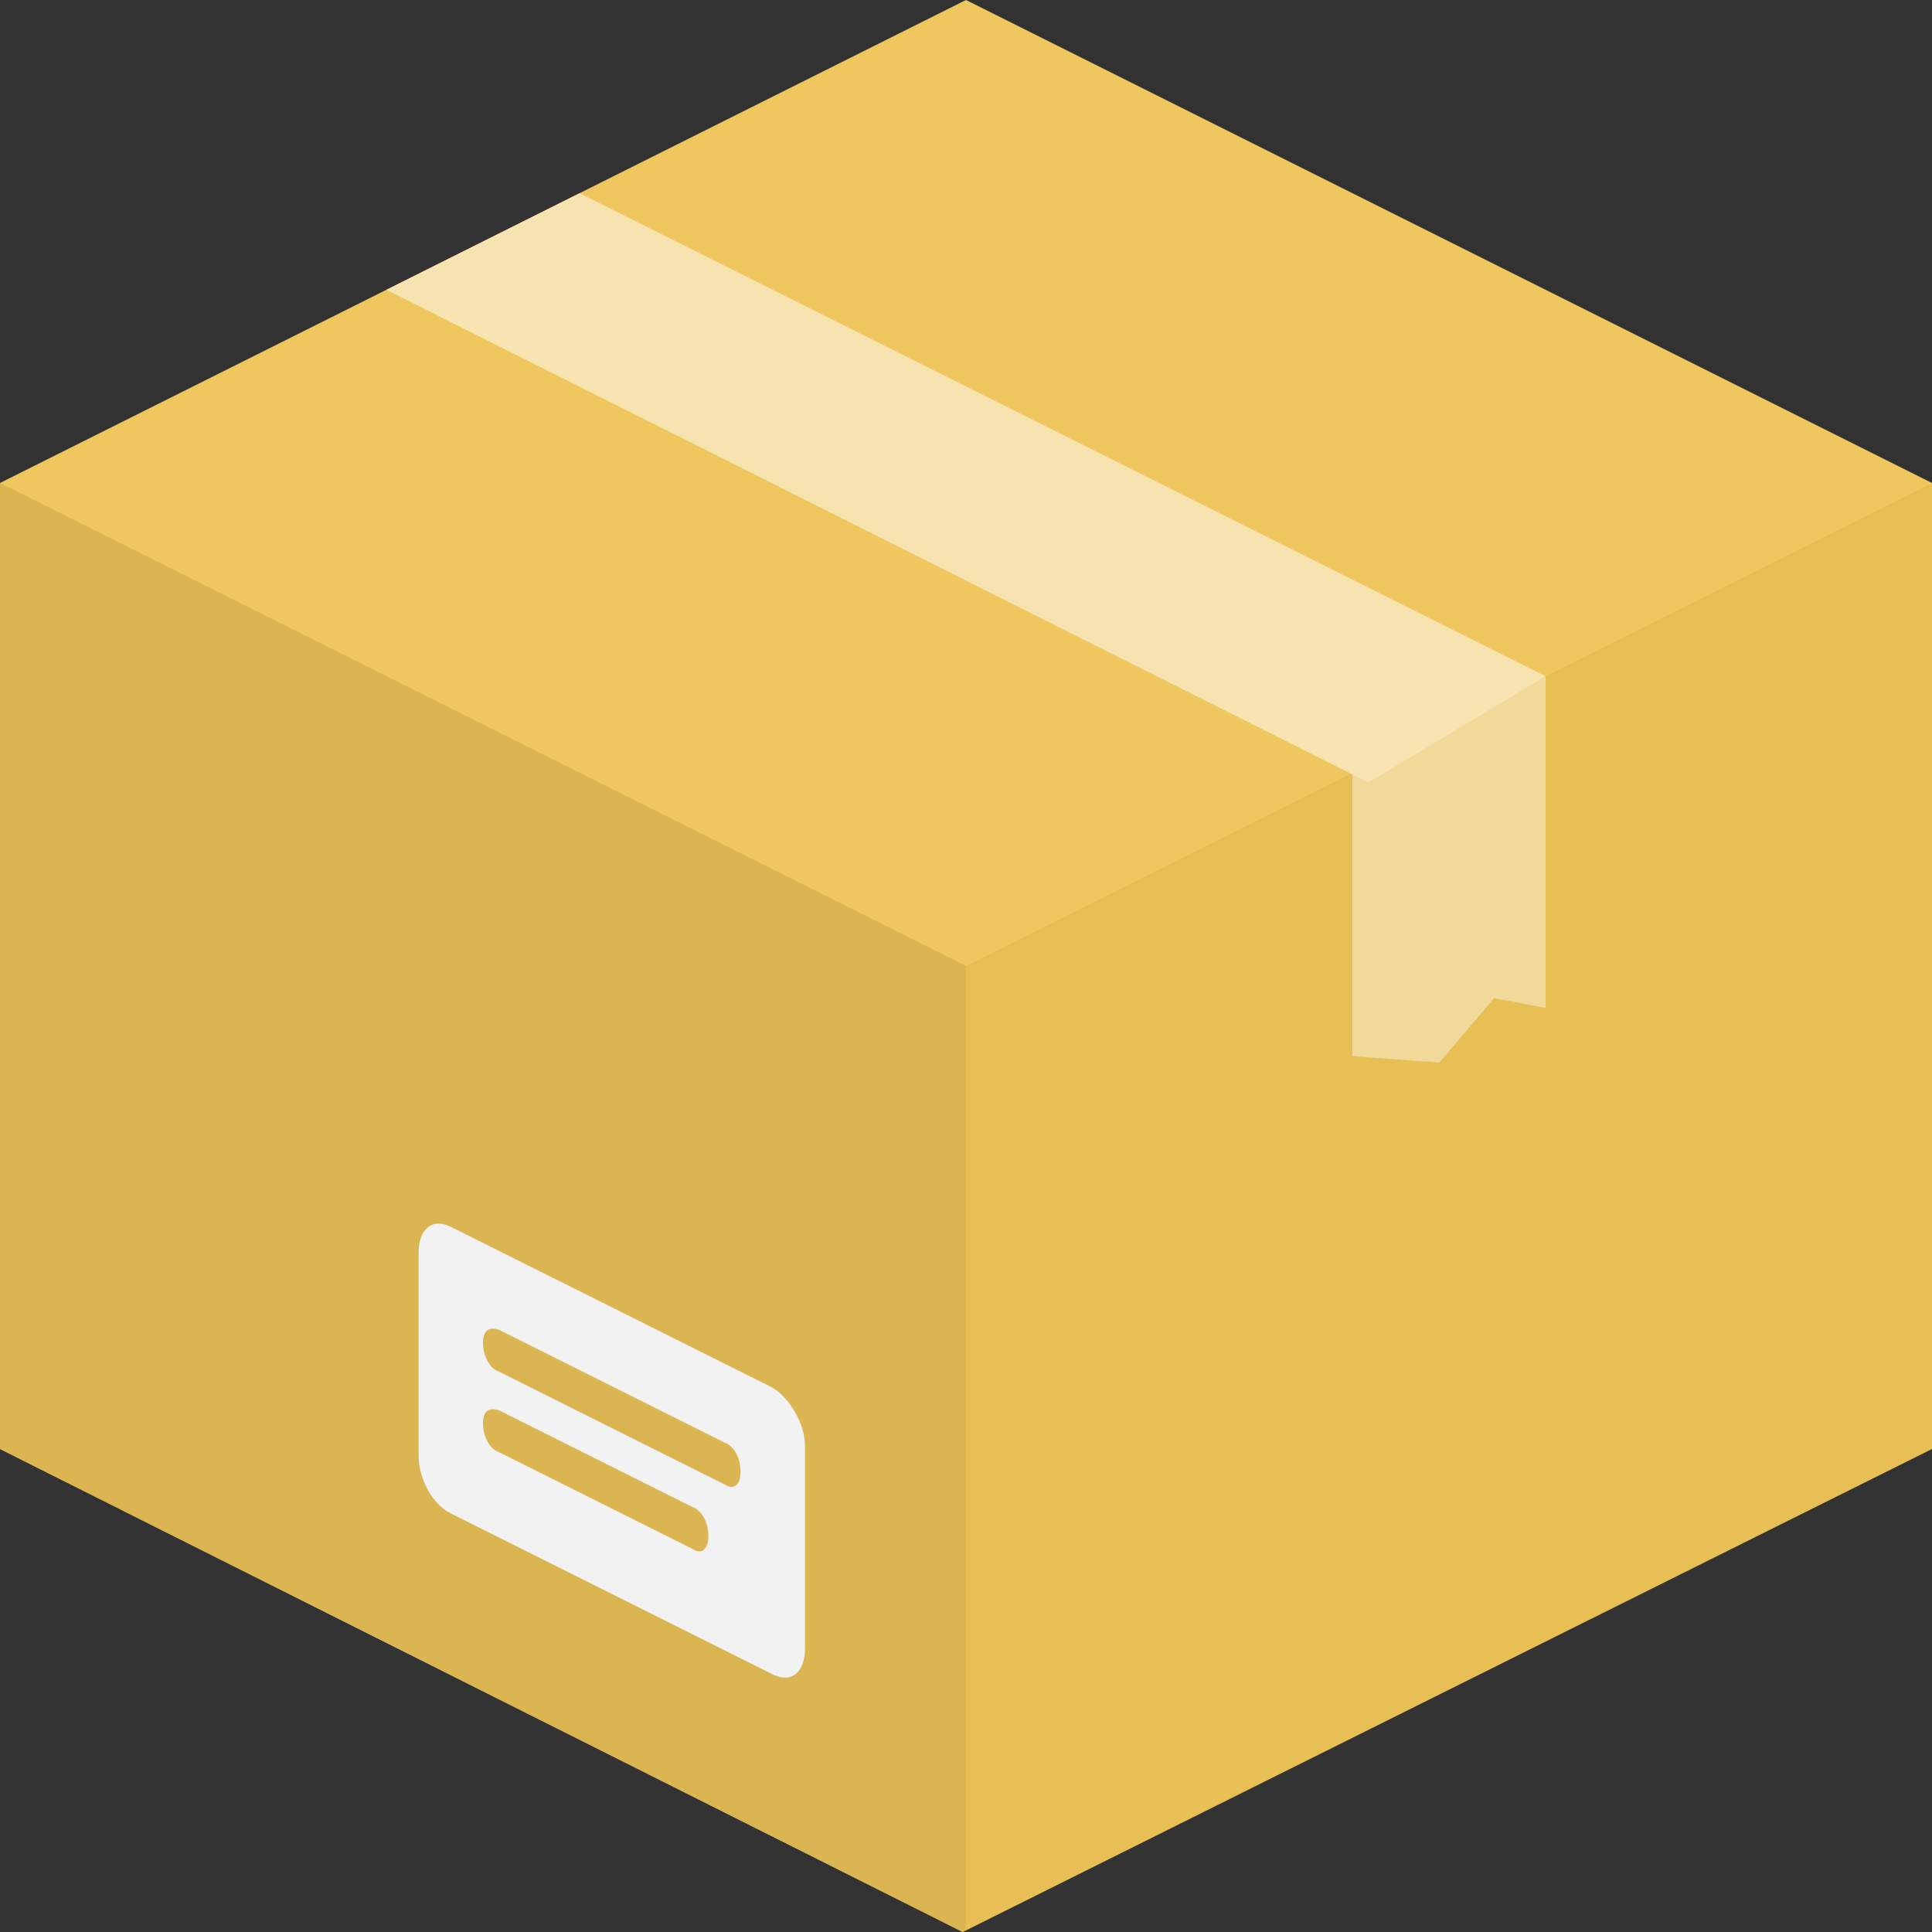
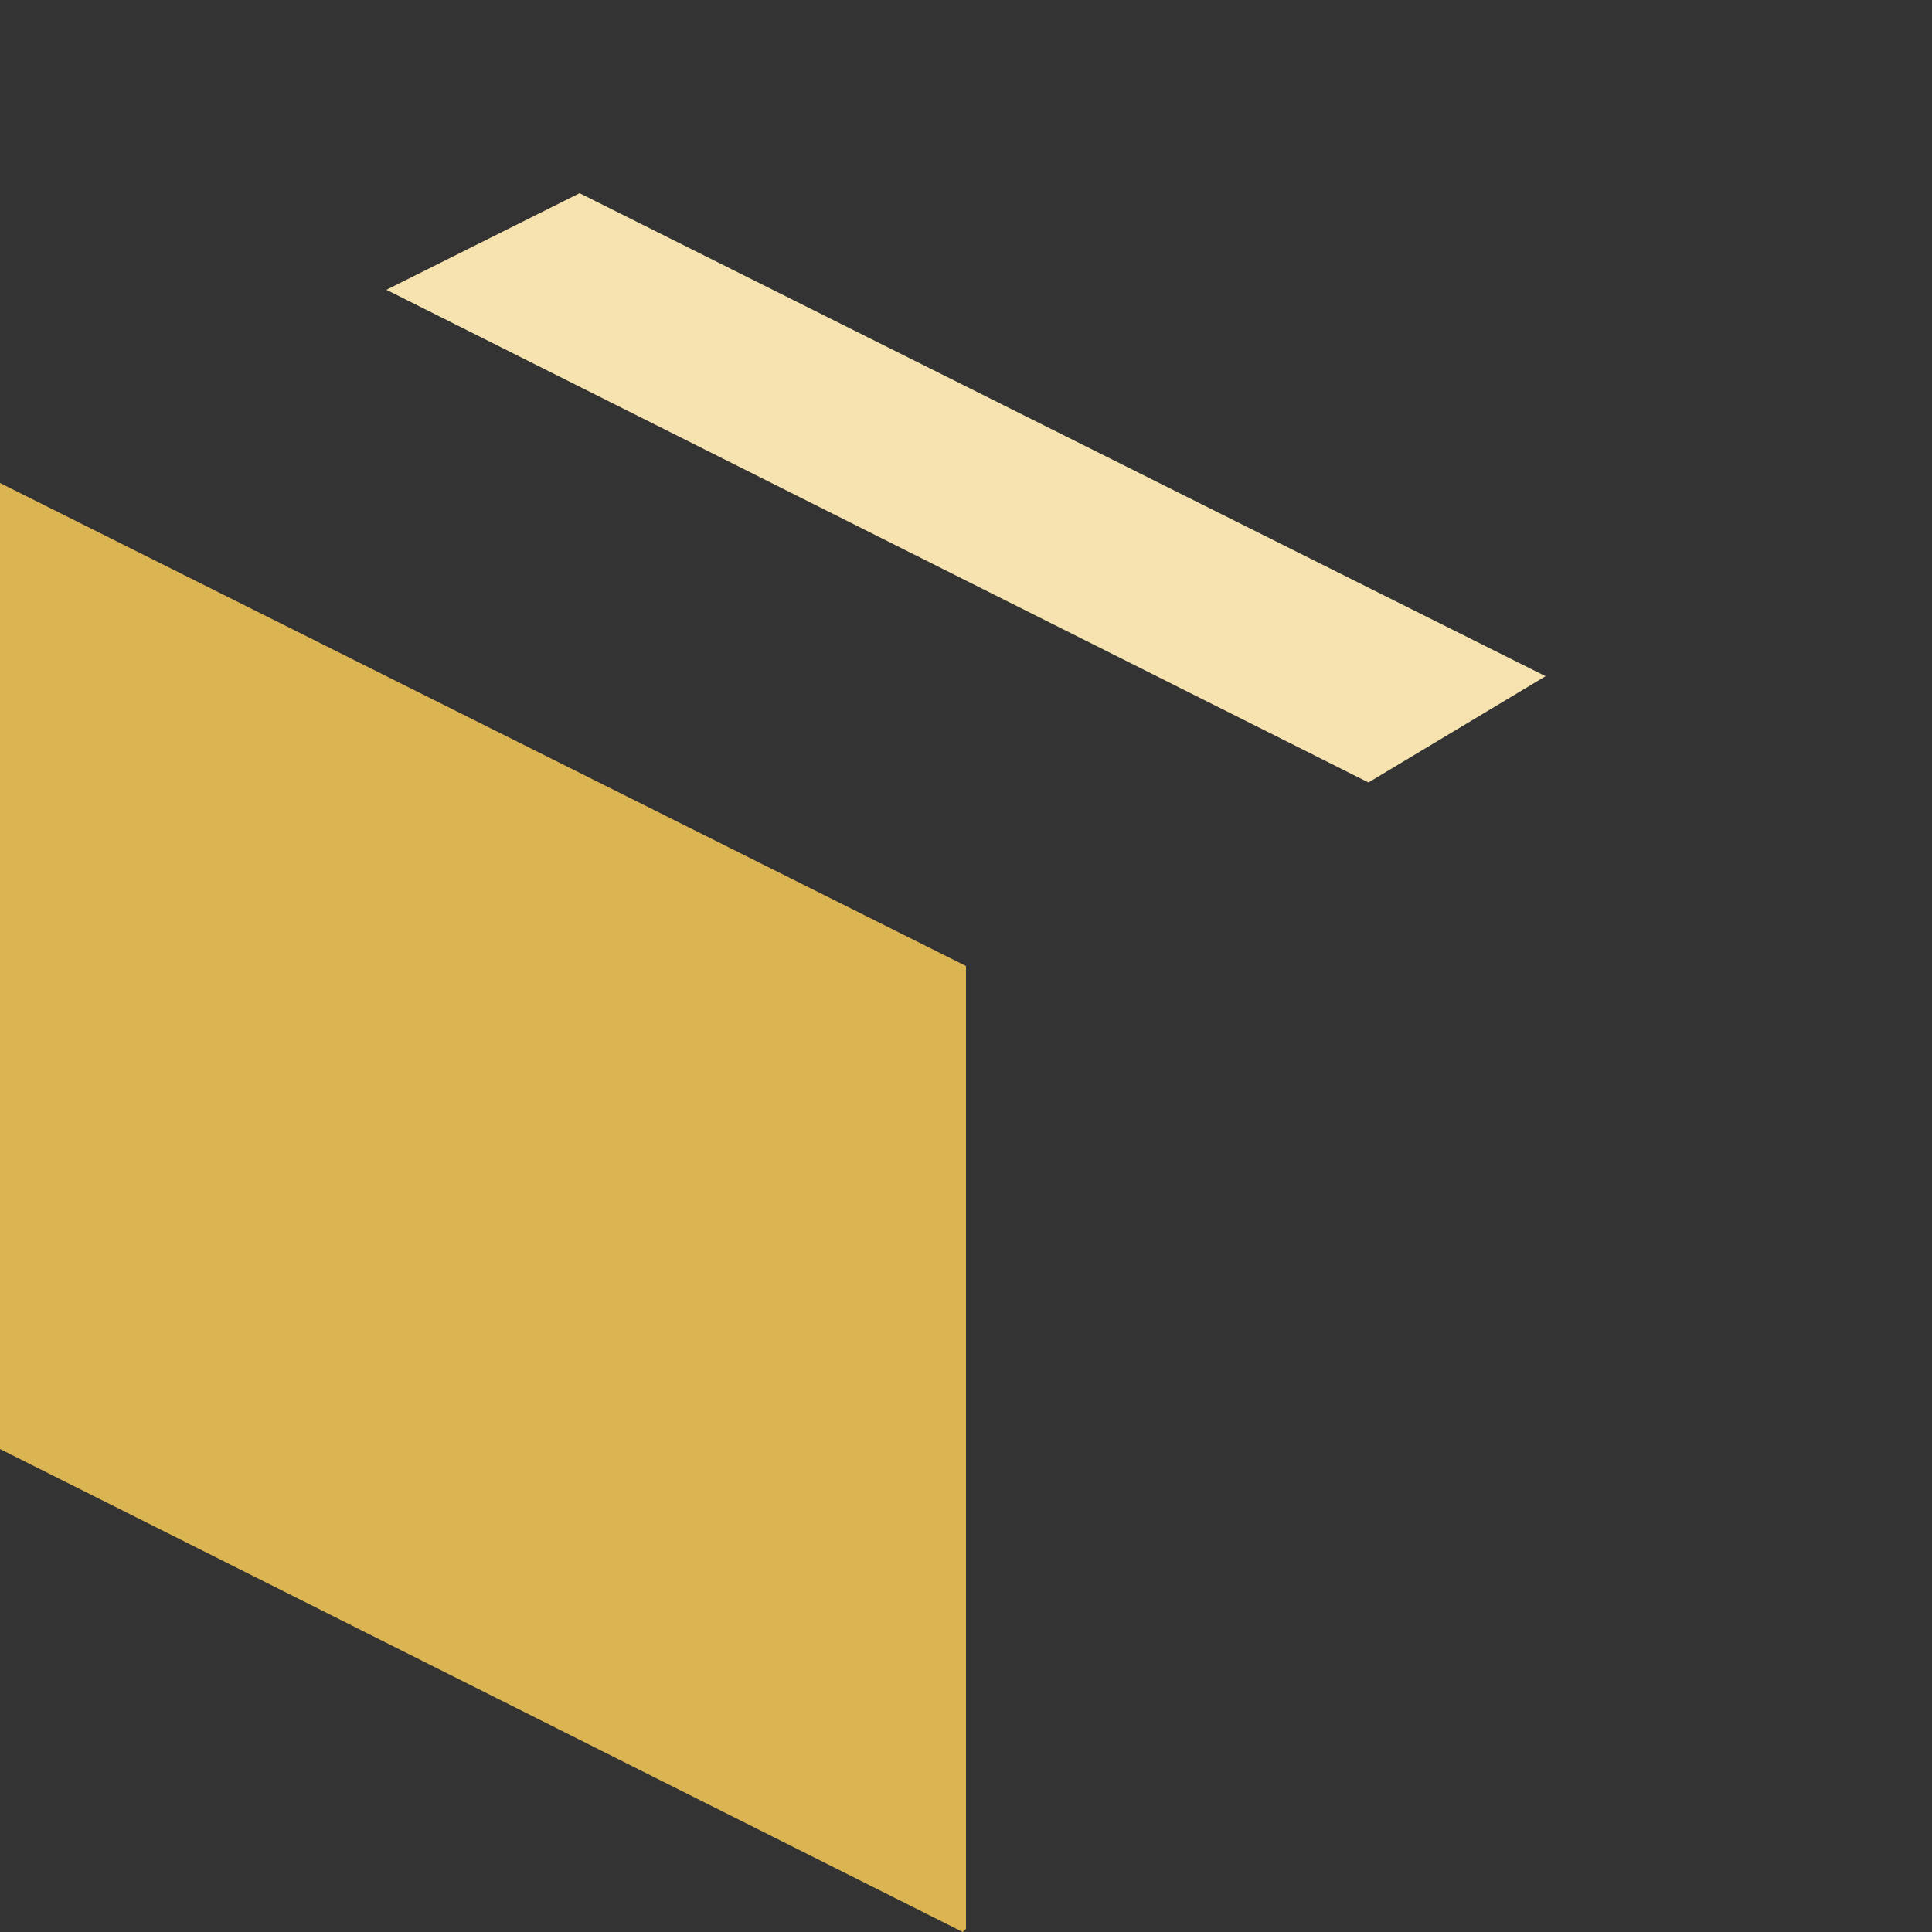
<svg xmlns="http://www.w3.org/2000/svg" version="1.1" id="Layer_1" x="0px" y="0px" viewBox="20 20 60 60" enable-background="new 20 20 60 60" xml:space="preserve">
  <rect x="20" y="20" width="60" height="60" fill="#333333" stroke="none" />
-   <path fill="#EFC75E" d="M20,35l30-15l30,15l0,2L50,52L20,37L20,35z" />
-   <path fill="#E7BF55" d="M20,35l30,15l30-15v30L49.9,80L20,65L20,35z" />
  <path fill="#DBB551" d="M50,79.9V50l0,0L20,35v30l29.9,15L50,79.9z" />
-   <path fill="#F1D999" d="M62,44v8.8l2.7,0.2l1.7-2l1.6,0.3V41L62,44z" />
  <path fill="#F7E3AF" d="M32,29l30.5,15.3L68,41L38,26L32,29z" />
-   <path fill="#F2F2F2" d="M44,63.1l-10-5c-0.6-0.3-1,0.1-1,0.8v6.3c0,0.7,0.4,1.5,1,1.8l10,5c0.6,0.3,1-0.1,1-0.8v-6.3  C45,64.2,44.5,63.4,44,63.1z M41.5,68.1l-6-3C35.2,65,35,64.6,35,64.2s0.2-0.5,0.5-0.4l6,3c0.3,0.1,0.5,0.5,0.5,0.9  S41.8,68.3,41.5,68.1z M42.5,66.1l-7-3.5c-0.3-0.1-0.5-0.5-0.5-0.9s0.2-0.5,0.5-0.4l7,3.5c0.3,0.1,0.5,0.5,0.5,0.9  C43,66.1,42.8,66.3,42.5,66.1z" />
</svg>